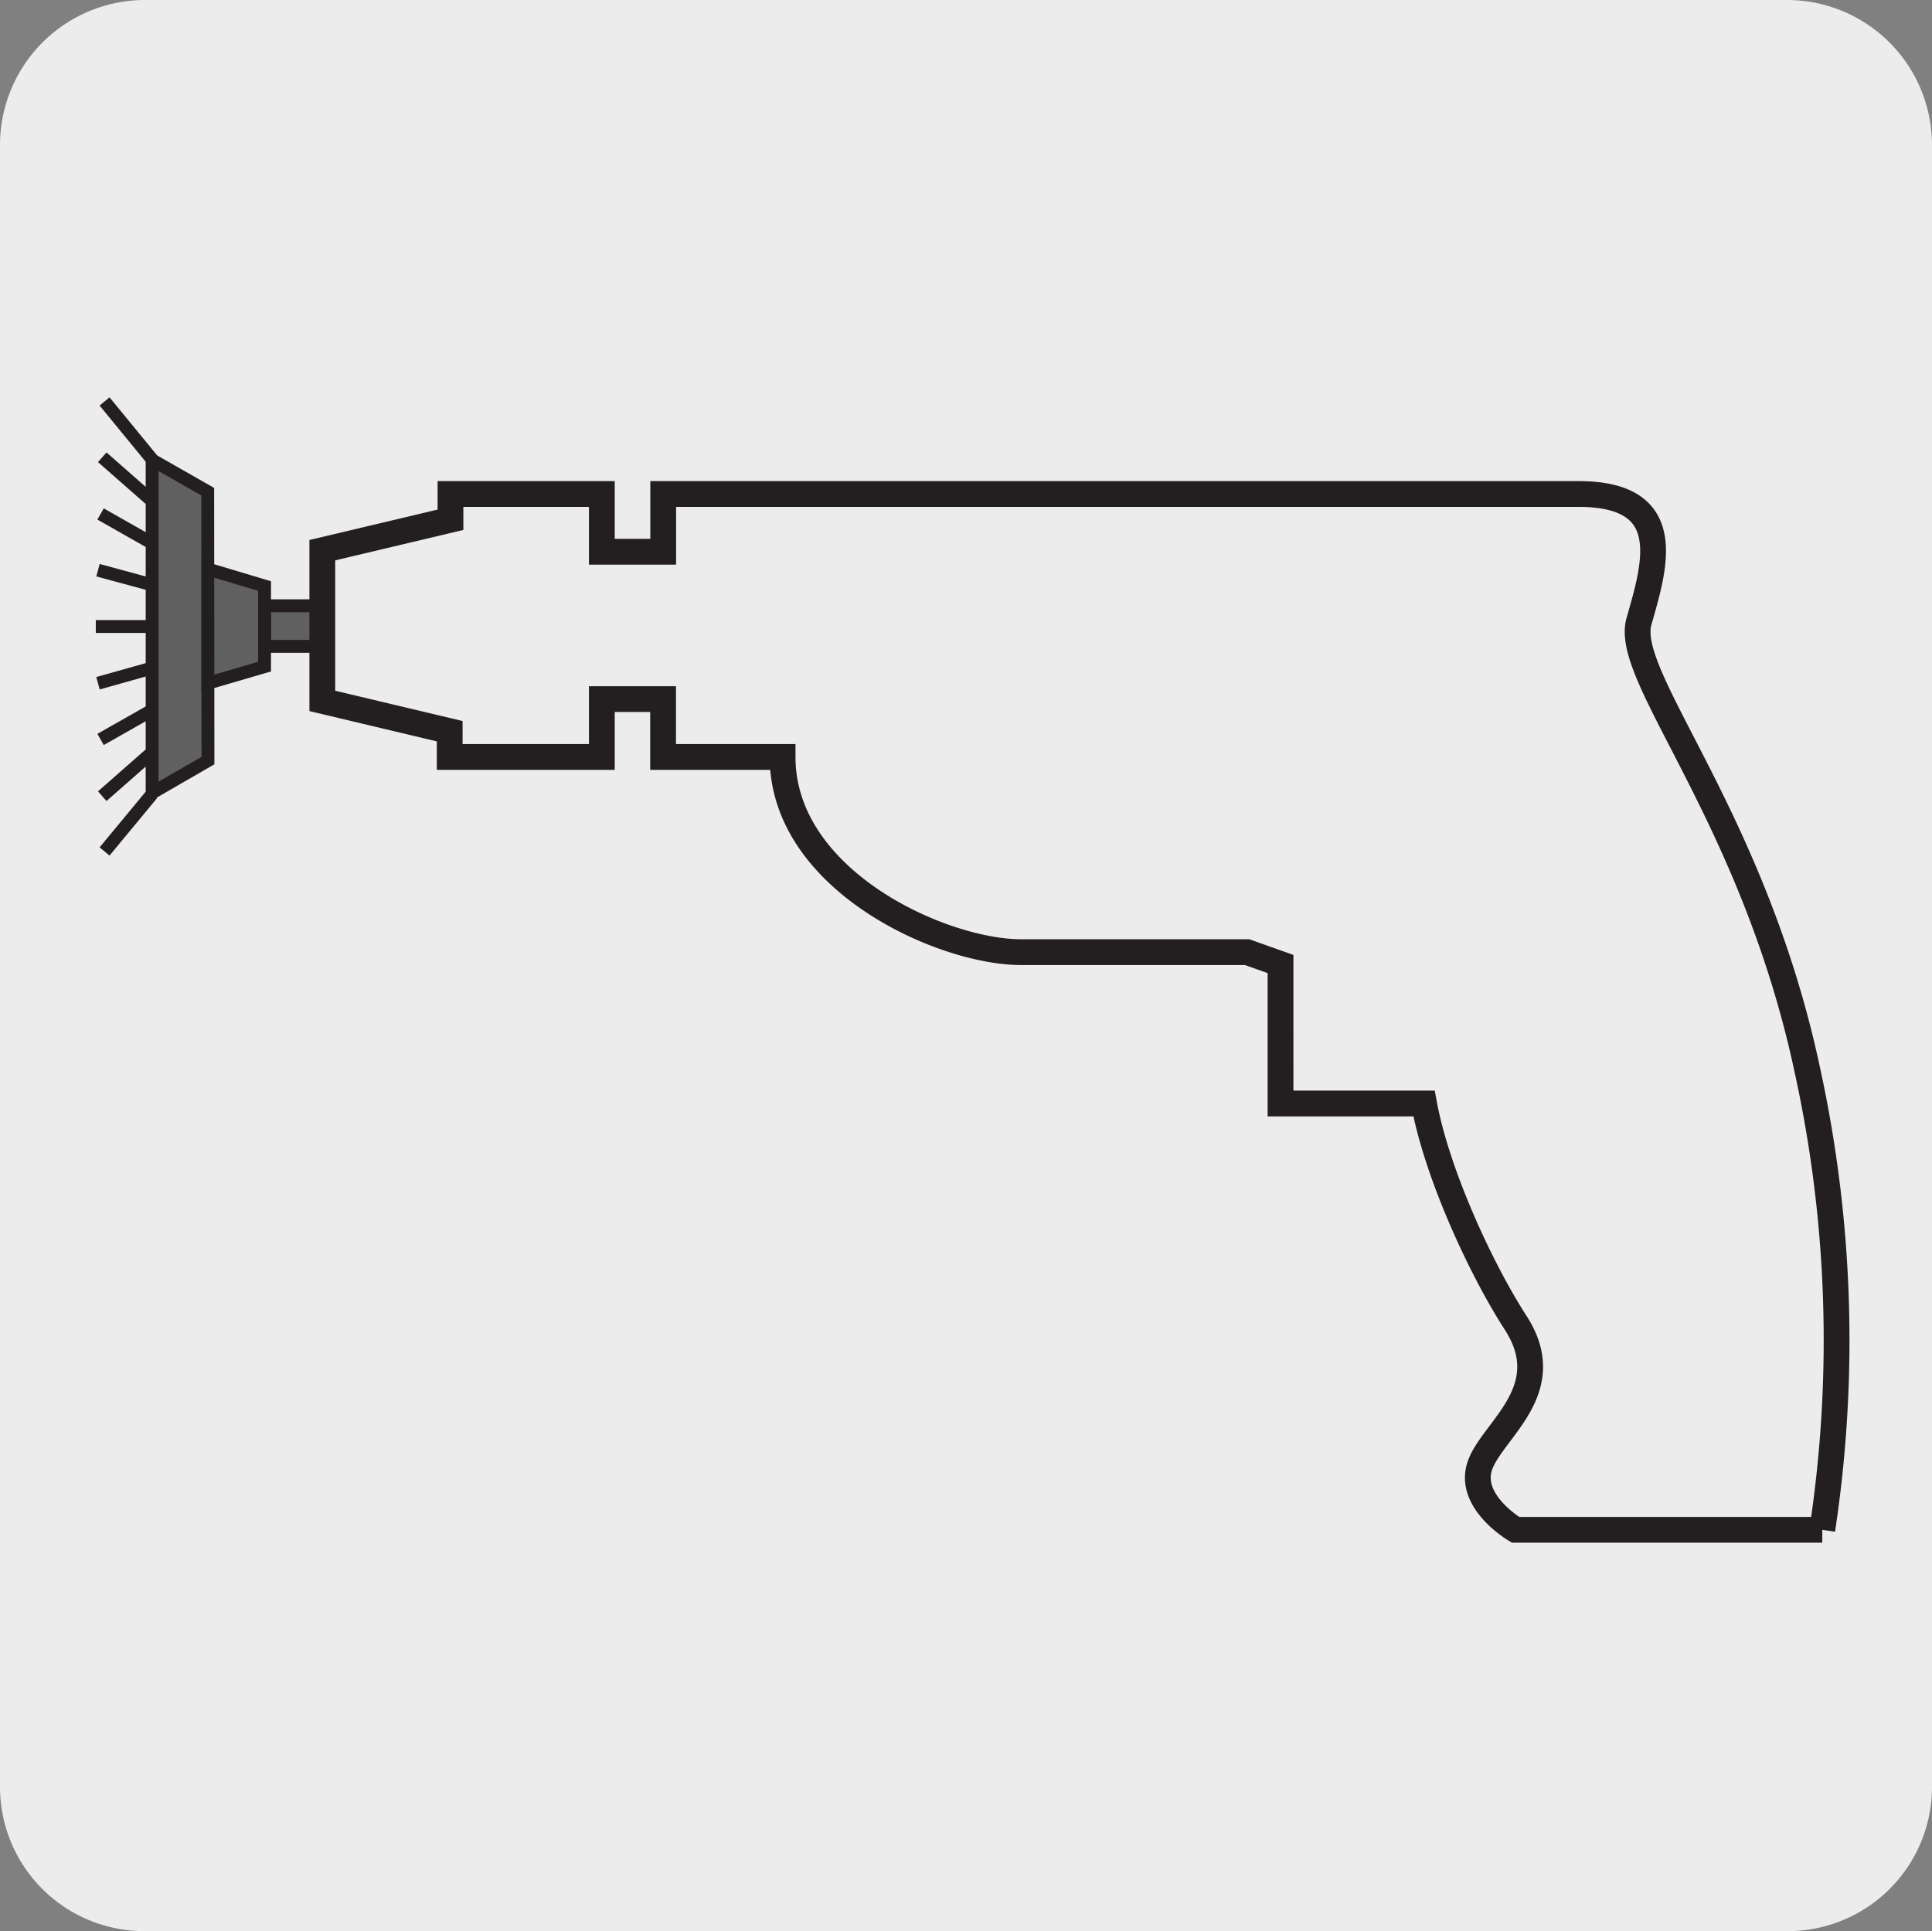
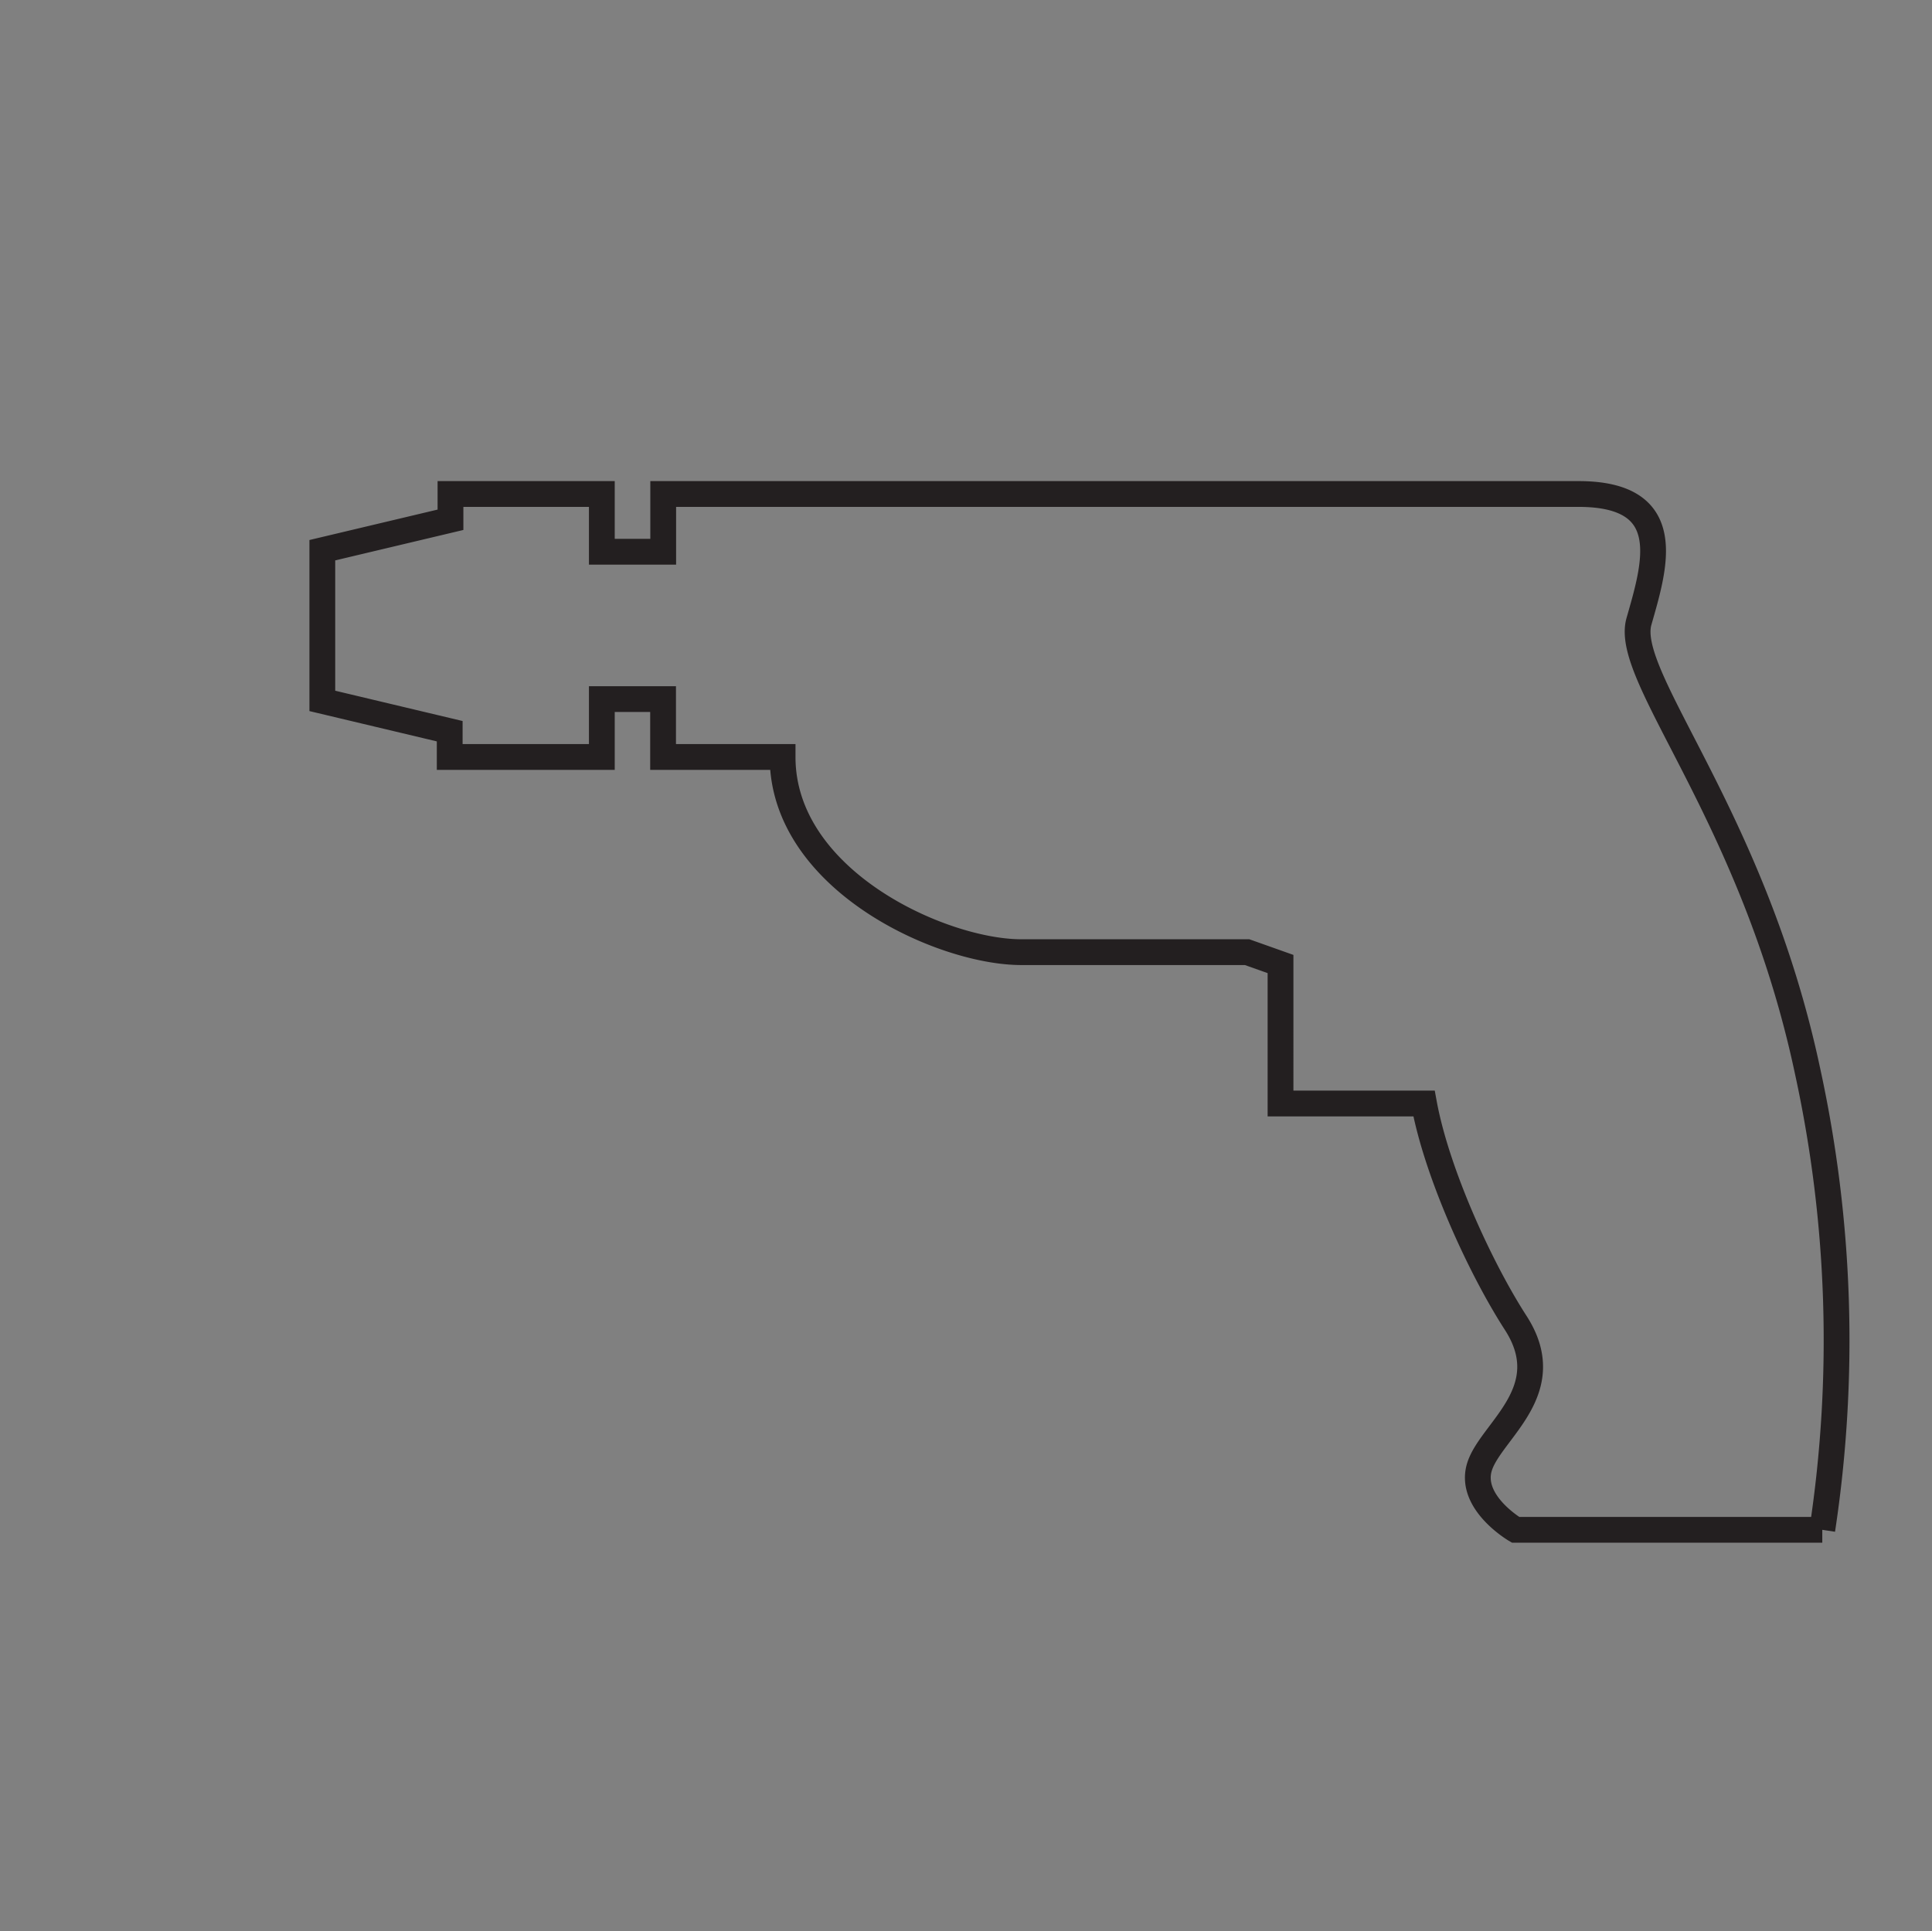
<svg xmlns="http://www.w3.org/2000/svg" viewBox="0 0 149.85 149.8">
  <rect x="0" y="0" width="149.85" height="149.8" fill="#808080" stroke="none" />
  <defs>
    <style>.cls-1{fill:#edecec;}.cls-2,.cls-3{fill:#606060;}.cls-2,.cls-3,.cls-4{stroke:#231f20;}.cls-3{stroke-miterlimit:10;}.cls-4{fill:none;stroke-width:2px;}</style>
  </defs>
  <title>11570-01</title>
  <g id="Capa_2" data-name="Capa 2">
-     <path class="cls-1" d="M11.25,0H138.56a11.25,11.25,0,0,1,11.29,11.21v127.4a11.19,11.19,0,0,1-11.19,11.19H11.19A11.19,11.19,0,0,1,0,138.61H0V11.24A11.25,11.25,0,0,1,11.25,0Z" />
-   </g>
+     </g>
  <g id="Capa_3" data-name="Capa 3">
-     <path class="cls-2" d="M11.8,51.82,7.6,53m4.2,2.09-4,2.27m4,1-3.87,3.4m3.87-.17L8.11,66.05m3.7-17.45H7.43m4.37-3.23L7.6,44.23m4.2-2.09-4-2.27m4-1-3.87-3.4m3.87.17L8.11,31.14m8,7L11.8,35.68V61.5L16.13,59Zm0,6V53l4.41-1.29V45.46Z" />
-     <rect class="cls-3" x="20.53" y="46.99" width="15.4" height="3.15" />
-     <path class="cls-1" d="M140.2,83.09C136,63.28,125.89,52.53,127.12,48.21s3-9.89-4.68-9.89h-71V42.8H46.68V38.32H34.94v2L25,42.68l0,11.69,9.88,2.35v2H46.68V54.23h4.75v4.49H60.7c0,9.57,12.36,15.15,18.53,15.14,5.86,0,12.58,0,17.5,0l2.59.92V85.6h11.13c1,5.43,4.39,12.8,7.1,17,3.4,5.25-1.86,8.35-2.78,11.13s2.78,4.94,2.78,4.94h23.79a98,98,0,0,0-1.14-35.57" />
    <path class="cls-4" d="M140.2,83.09C136,63.28,125.89,52.53,127.12,48.21s3-9.89-4.68-9.89h-71V42.8H46.68V38.32H34.94v2L25,42.68l0,11.69,9.88,2.35v2H46.68V54.23h4.75v4.49H60.7c0,9.57,12.36,15.15,18.53,15.14,5.86,0,12.58,0,17.5,0l2.59.92V85.6h11.13c1,5.43,4.39,12.8,7.1,17,3.4,5.25-1.86,8.35-2.78,11.13s2.78,4.94,2.78,4.94h23.79A98,98,0,0,0,140.2,83.09Z" />
  </g>
</svg>